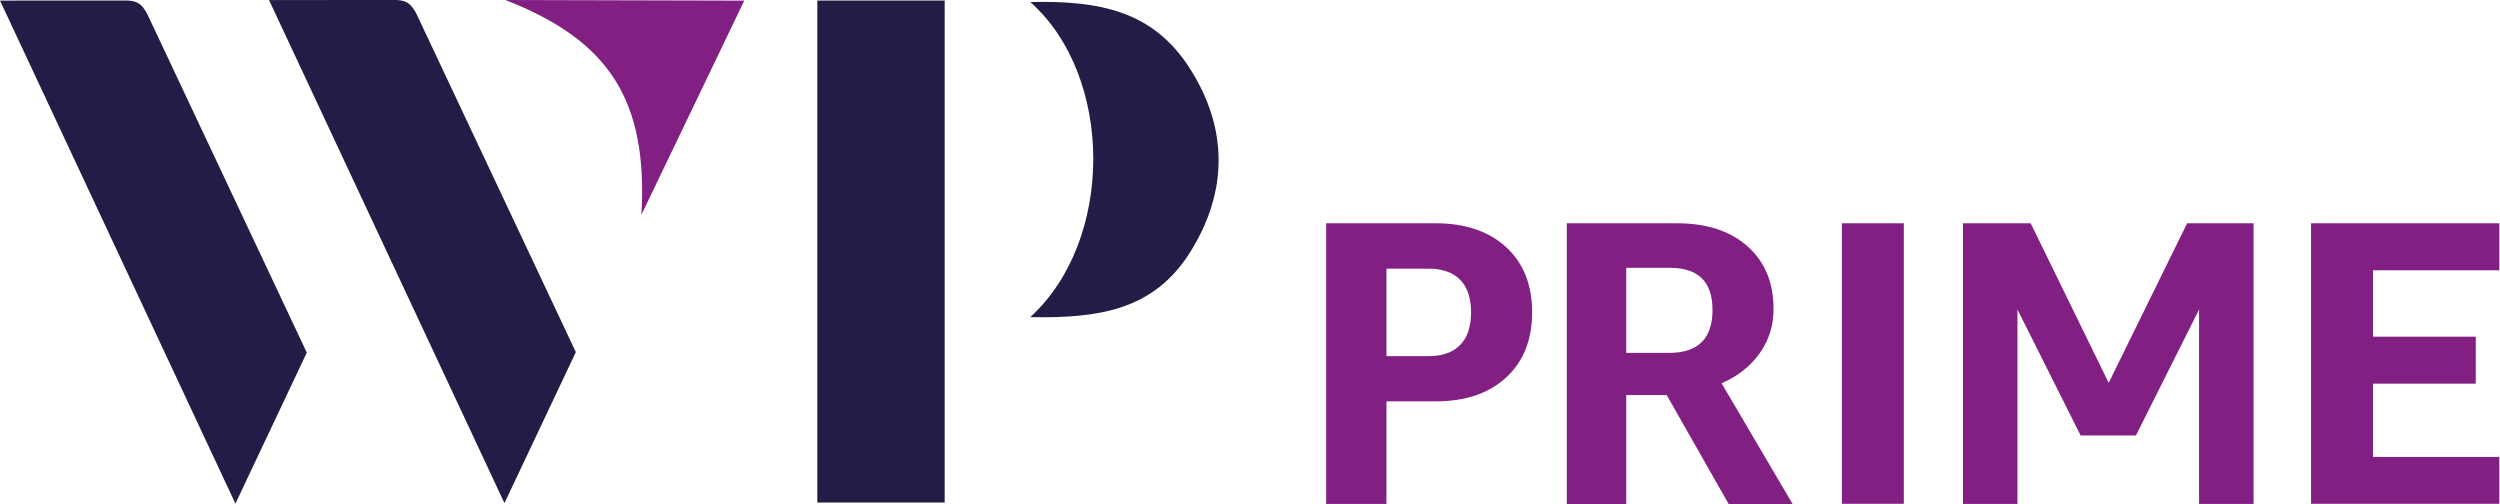
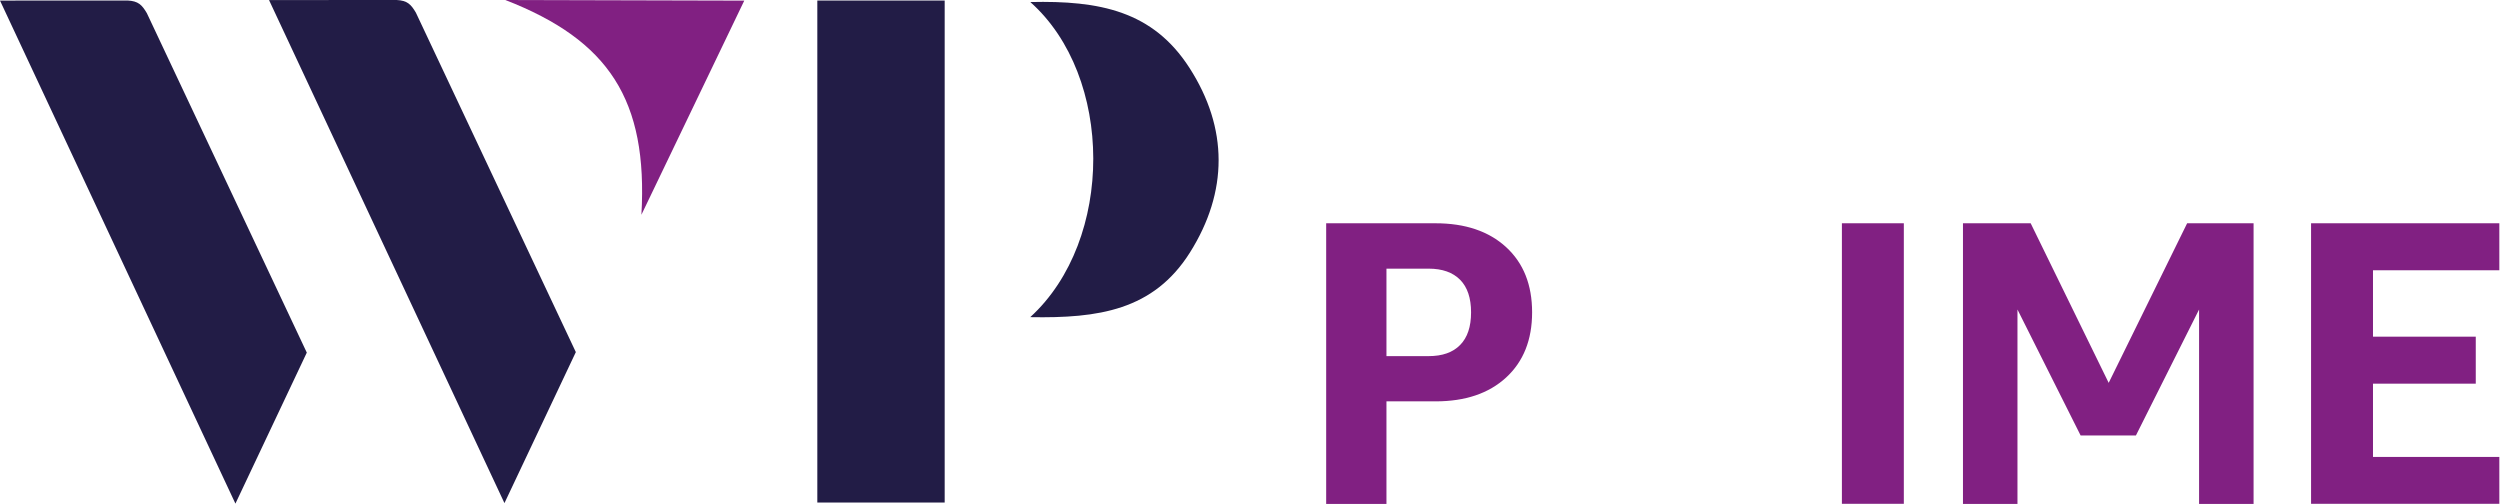
<svg xmlns="http://www.w3.org/2000/svg" xmlns:ns1="http://sodipodi.sourceforge.net/DTD/sodipodi-0.dtd" xmlns:ns2="http://www.inkscape.org/namespaces/inkscape" version="1.1" id="Capa_1" x="0px" y="0px" viewBox="0 0 392 79" xml:space="preserve" ns1:docname="logo-wp-prime.svg" ns2:version="1.1.2 (0a00cf5339, 2022-02-04)" width="392" height="79">
  <defs id="defs35" />
  <ns1:namedview id="namedview33" pagecolor="#ffffff" bordercolor="#666666" borderopacity="1.0" ns2:pageshadow="2" ns2:pageopacity="0.0" ns2:pagecheckerboard="0" showgrid="false" ns2:zoom="3.4933632" ns2:cx="201.52499" ns2:cy="39.360351" ns2:window-width="2560" ns2:window-height="1376" ns2:window-x="0" ns2:window-y="27" ns2:window-maximized="1" ns2:current-layer="g894" />
  <style type="text/css" id="style2">
	.st0{fill:#812082;}
	.st1{fill:#221C46;}
</style>
  <g id="g14" ns2:label="PRIME" transform="matrix(0.996,0,0,0.977,0.408,2.017)">
    <path class="st0" d="m 217.86,62.37 v 16.44 h -9.49 V 33.77 h 17.22 c 4.68,0 8.38,1.28 11.11,3.83 2.73,2.56 4.09,6.04 4.09,10.46 0,4.42 -1.37,7.91 -4.09,10.46 -2.73,2.56 -6.43,3.83 -11.11,3.83 h -7.73 z m 0,-7.28 h 6.63 c 2.17,0 3.82,-0.59 4.97,-1.79 1.15,-1.19 1.72,-2.93 1.72,-5.23 0,-2.3 -0.57,-4.04 -1.72,-5.23 -1.15,-1.19 -2.81,-1.79 -4.97,-1.79 h -6.63 z" id="path4" />
-     <path class="st0" d="M 246.25,78.81 V 33.77 h 17.35 c 4.68,0 8.38,1.23 11.11,3.71 2.73,2.47 4.09,5.83 4.09,10.07 0,2.6 -0.71,4.94 -2.14,7.02 -1.43,2.08 -3.44,3.71 -6.04,4.88 l 11.18,19.37 h -10.07 l -9.75,-17.48 h -6.37 v 17.48 h -9.36 z m 9.36,-24.24 h 6.76 c 4.55,0 6.82,-2.3 6.82,-6.89 0,-4.51 -2.23,-6.76 -6.69,-6.76 h -6.89 z" id="path6" />
    <path class="st0" d="M 289.56,78.81 V 33.77 h 9.75 v 45.04 z" id="path8" />
    <path class="st0" d="m 345.79,78.81 v -31.2 l -9.94,20.21 h -8.71 L 317.2,47.61 v 31.2 h -8.58 V 33.77 h 10.66 l 12.28,25.61 12.35,-25.61 h 10.46 v 45.04 z" id="path10" />
    <path class="st0" d="M 363.42,78.81 V 33.77 h 29.64 v 7.54 h -19.89 v 10.66 h 16.18 v 7.54 h -16.18 v 11.76 h 19.89 v 7.54 z" id="path12" />
  </g>
  <g id="g28" ns2:label="WP" transform="matrix(1.002,0,0,1.002,1.002,0)">
    <g id="g890" ns2:label="P">
      <path class="st1" d="m 126.9,0.08 c 6.89,0 13.3,0 19.93,0 0,26.26 0,52.31 0,78.56 -6.7,0 -13.21,0 -19.93,0 0,-26.23 0,-52.29 0,-78.56 z" id="path18" />
      <path class="st1" d="m 160.23,0.32 c 10.84,-0.25 19.17,1.39 24.9,10.29 6.09,9.46 6.06,19.39 0.09,28.89 -5.72,9.08 -14.35,10.32 -25,10.13 13.21,-12.06 13.09,-37.7 0.01,-49.31 z" id="path20" />
    </g>
    <g id="g894" ns2:label="W">
      <path class="st0" d="M 78.077,0 115.47,0.097 99.373,33.606 C 100.396,15.634 94.296,6.307 78.077,0 Z" id="path24" style="stroke-width:1.218" />
      <path class="st1" d="M 89.11,55.1 77.94,78.73 41.1,0.01 61.08,0 c 1.65,0.09 2.22,0.66 3,1.98" id="path16" />
      <path class="st1" d="M 47.01,55.18 35.84,78.81 -1,0.09 18.98,0.08 c 1.65,0.09 2.22,0.66 3,1.98" id="path22" />
    </g>
  </g>
</svg>